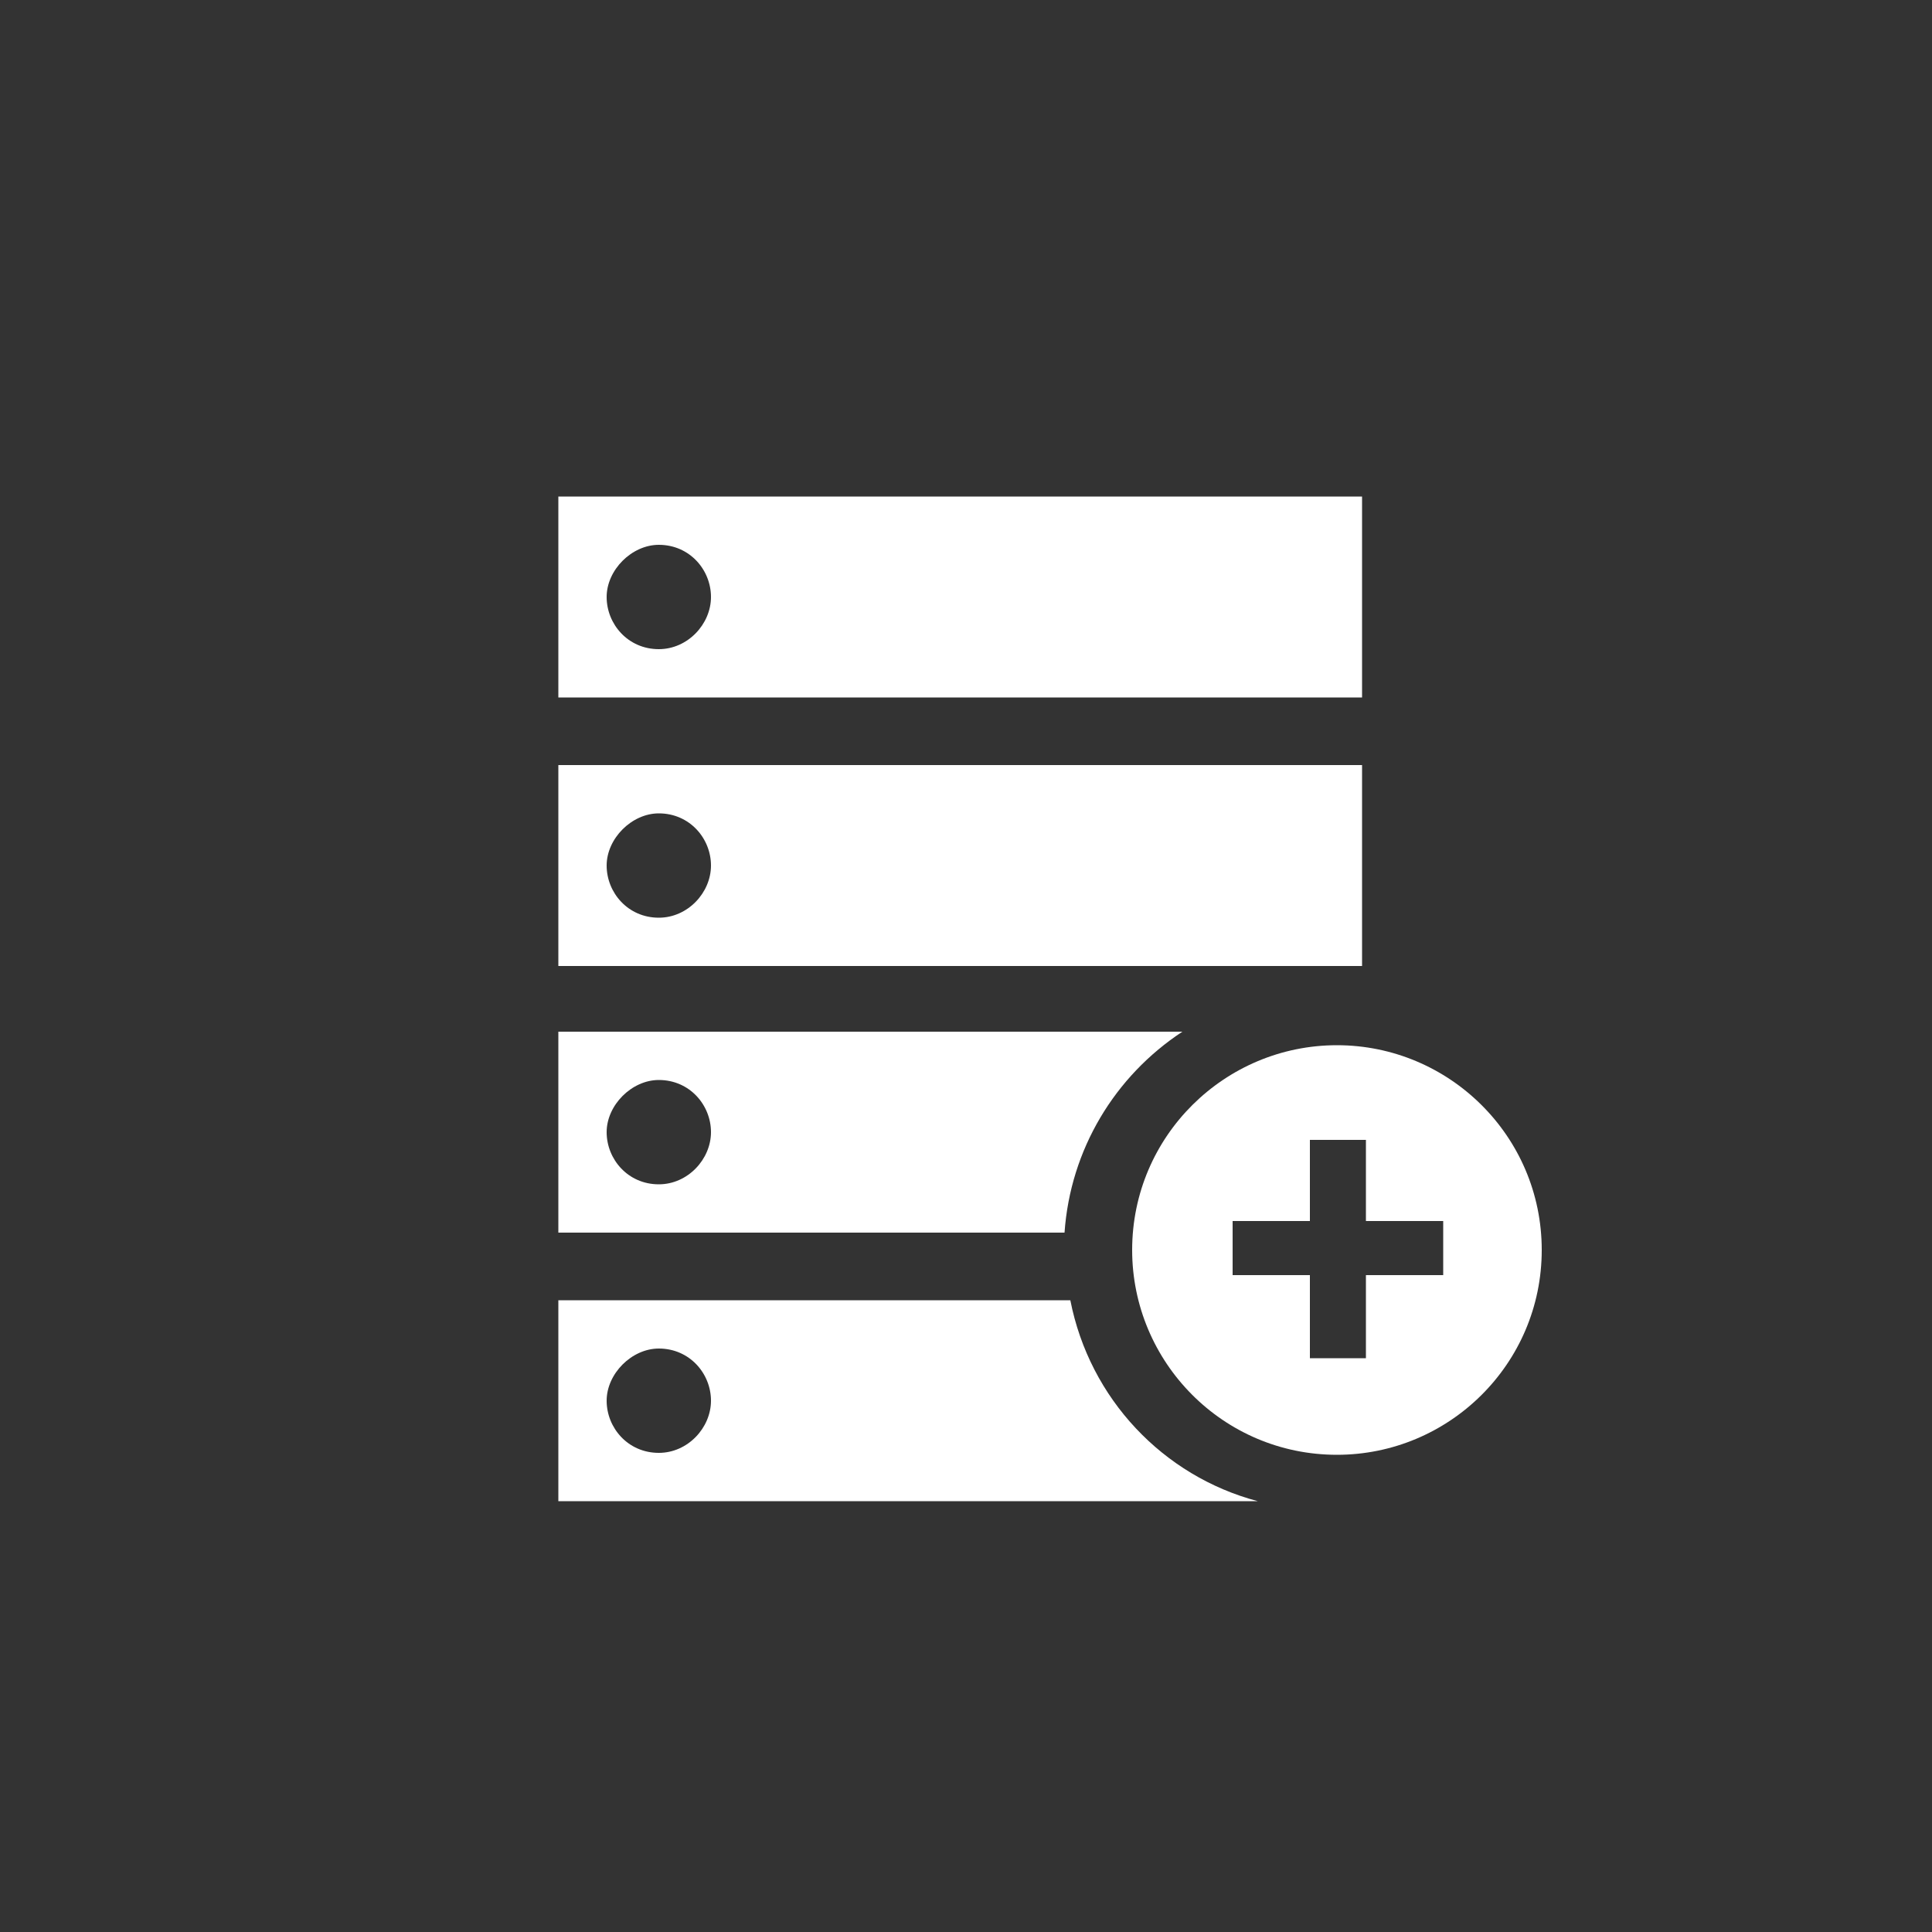
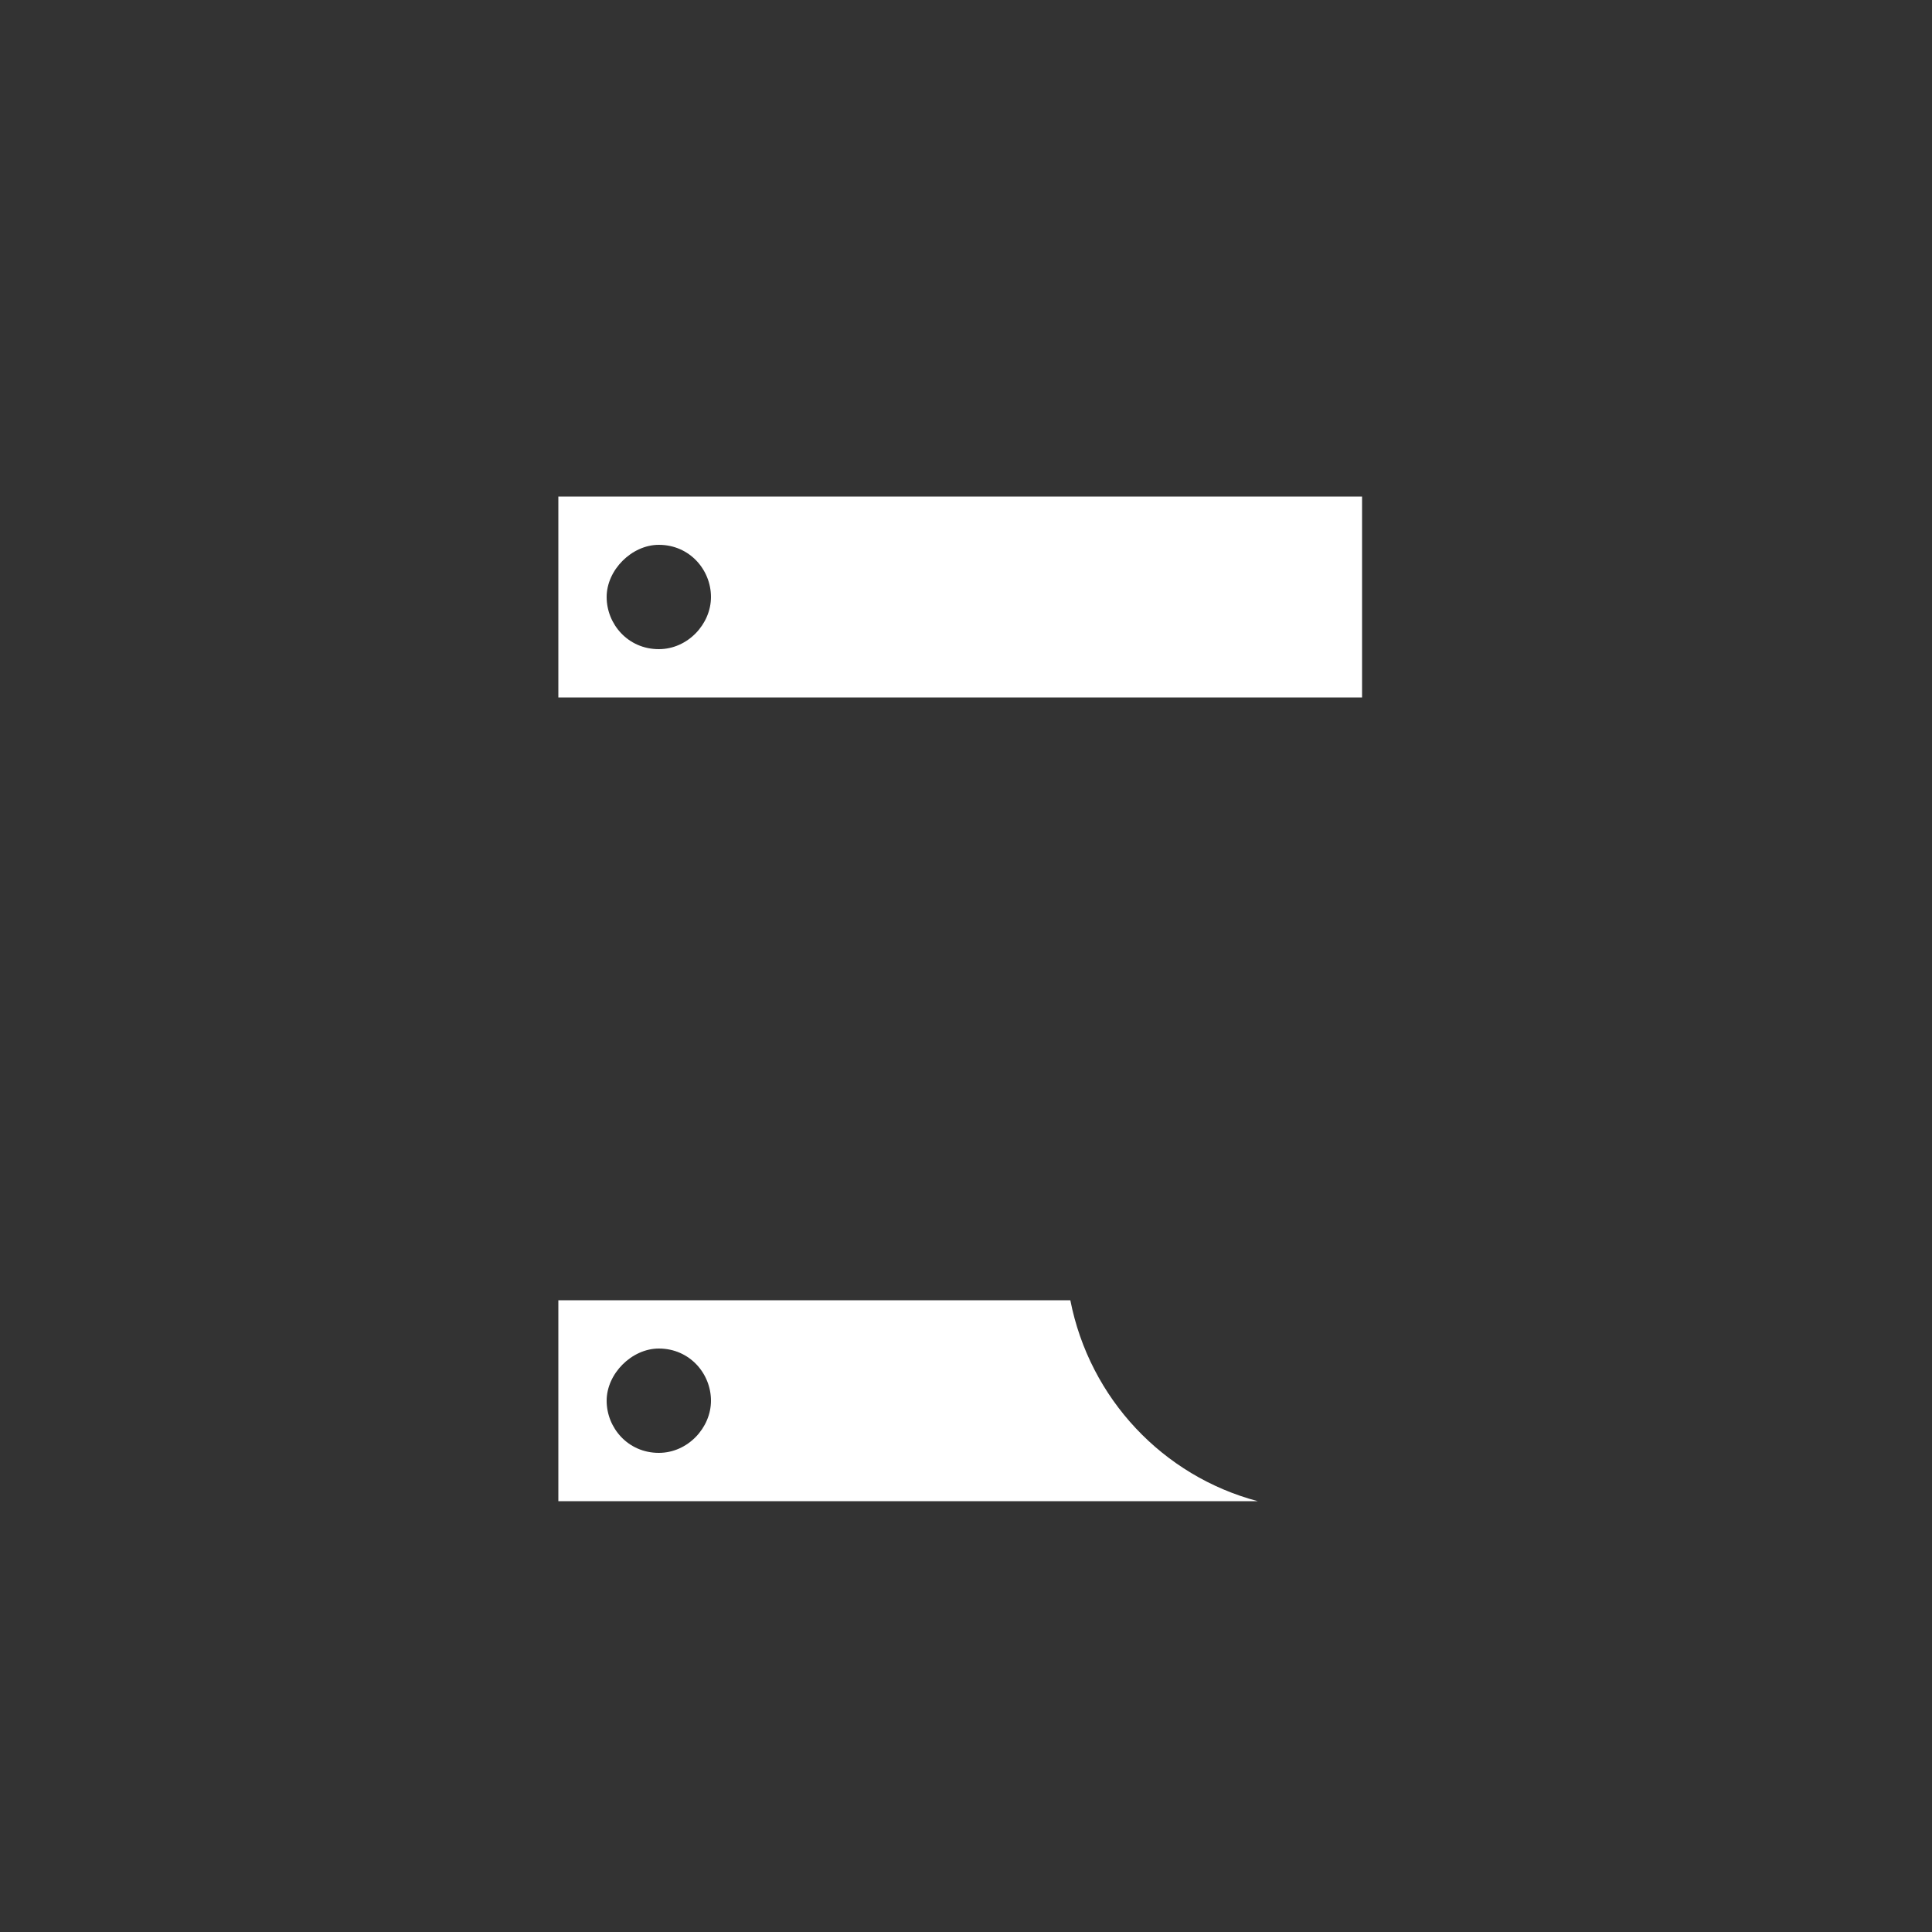
<svg xmlns="http://www.w3.org/2000/svg" version="1.1" id="Layer_1" x="0px" y="0px" viewBox="0 0 100 100" style="enable-background:new 0 0 100 100;" xml:space="preserve">
  <rect x="0" y="0" width="100" height="100" fill="#333333" stroke="none" />
  <style type="text/css">
	.st0{fill:#FFFFFF;}
</style>
  <g>
    <path class="st0" d="M70.5,25.7H28.9v10.4h41.6V25.7z M34.1,33.6c-1.6,0-2.7-1.3-2.7-2.7c0-1.4,1.3-2.7,2.7-2.7   c1.6,0,2.7,1.3,2.7,2.7C36.8,32.3,35.6,33.6,34.1,33.6z" />
  </g>
  <g>
-     <path class="st0" d="M70.5,39.6H28.9V50h41.6V39.6z M34.1,47.5c-1.6,0-2.7-1.3-2.7-2.7s1.3-2.7,2.7-2.7c1.6,0,2.7,1.3,2.7,2.7   S35.6,47.5,34.1,47.5z" />
-   </g>
+     </g>
  <path class="st0" d="M55.4,67.3H28.9v10.4h36.2C60.2,76.4,56.4,72.4,55.4,67.3z M34.1,75.2c-1.6,0-2.7-1.3-2.7-2.7s1.3-2.7,2.7-2.7  c1.6,0,2.7,1.3,2.7,2.7S35.6,75.2,34.1,75.2z" />
-   <path class="st0" d="M61.2,53.4H28.9v10.4h26.2C55.4,59.5,57.7,55.7,61.2,53.4z M34.1,61.3c-1.6,0-2.7-1.3-2.7-2.7s1.3-2.7,2.7-2.7  c1.6,0,2.7,1.3,2.7,2.7S35.6,61.3,34.1,61.3z" />
-   <path class="st0" d="M69.2,54.1c-5.8,0-10.6,4.7-10.6,10.6c0,5.8,4.7,10.6,10.6,10.6c5.8,0,10.6-4.7,10.6-10.6  C79.8,58.8,75,54.1,69.2,54.1z M74.7,63.7v1.8V66h-0.5h-3.5v3.8v0.5h-0.5h-1.9h-0.5v-0.5V66h-3.5h-0.5v-0.5v-1.8v-0.5h0.5h3.5v-3.7  V59h0.5h1.9h0.5v0.5v3.7h3.5h0.5V63.7z" />
</svg>